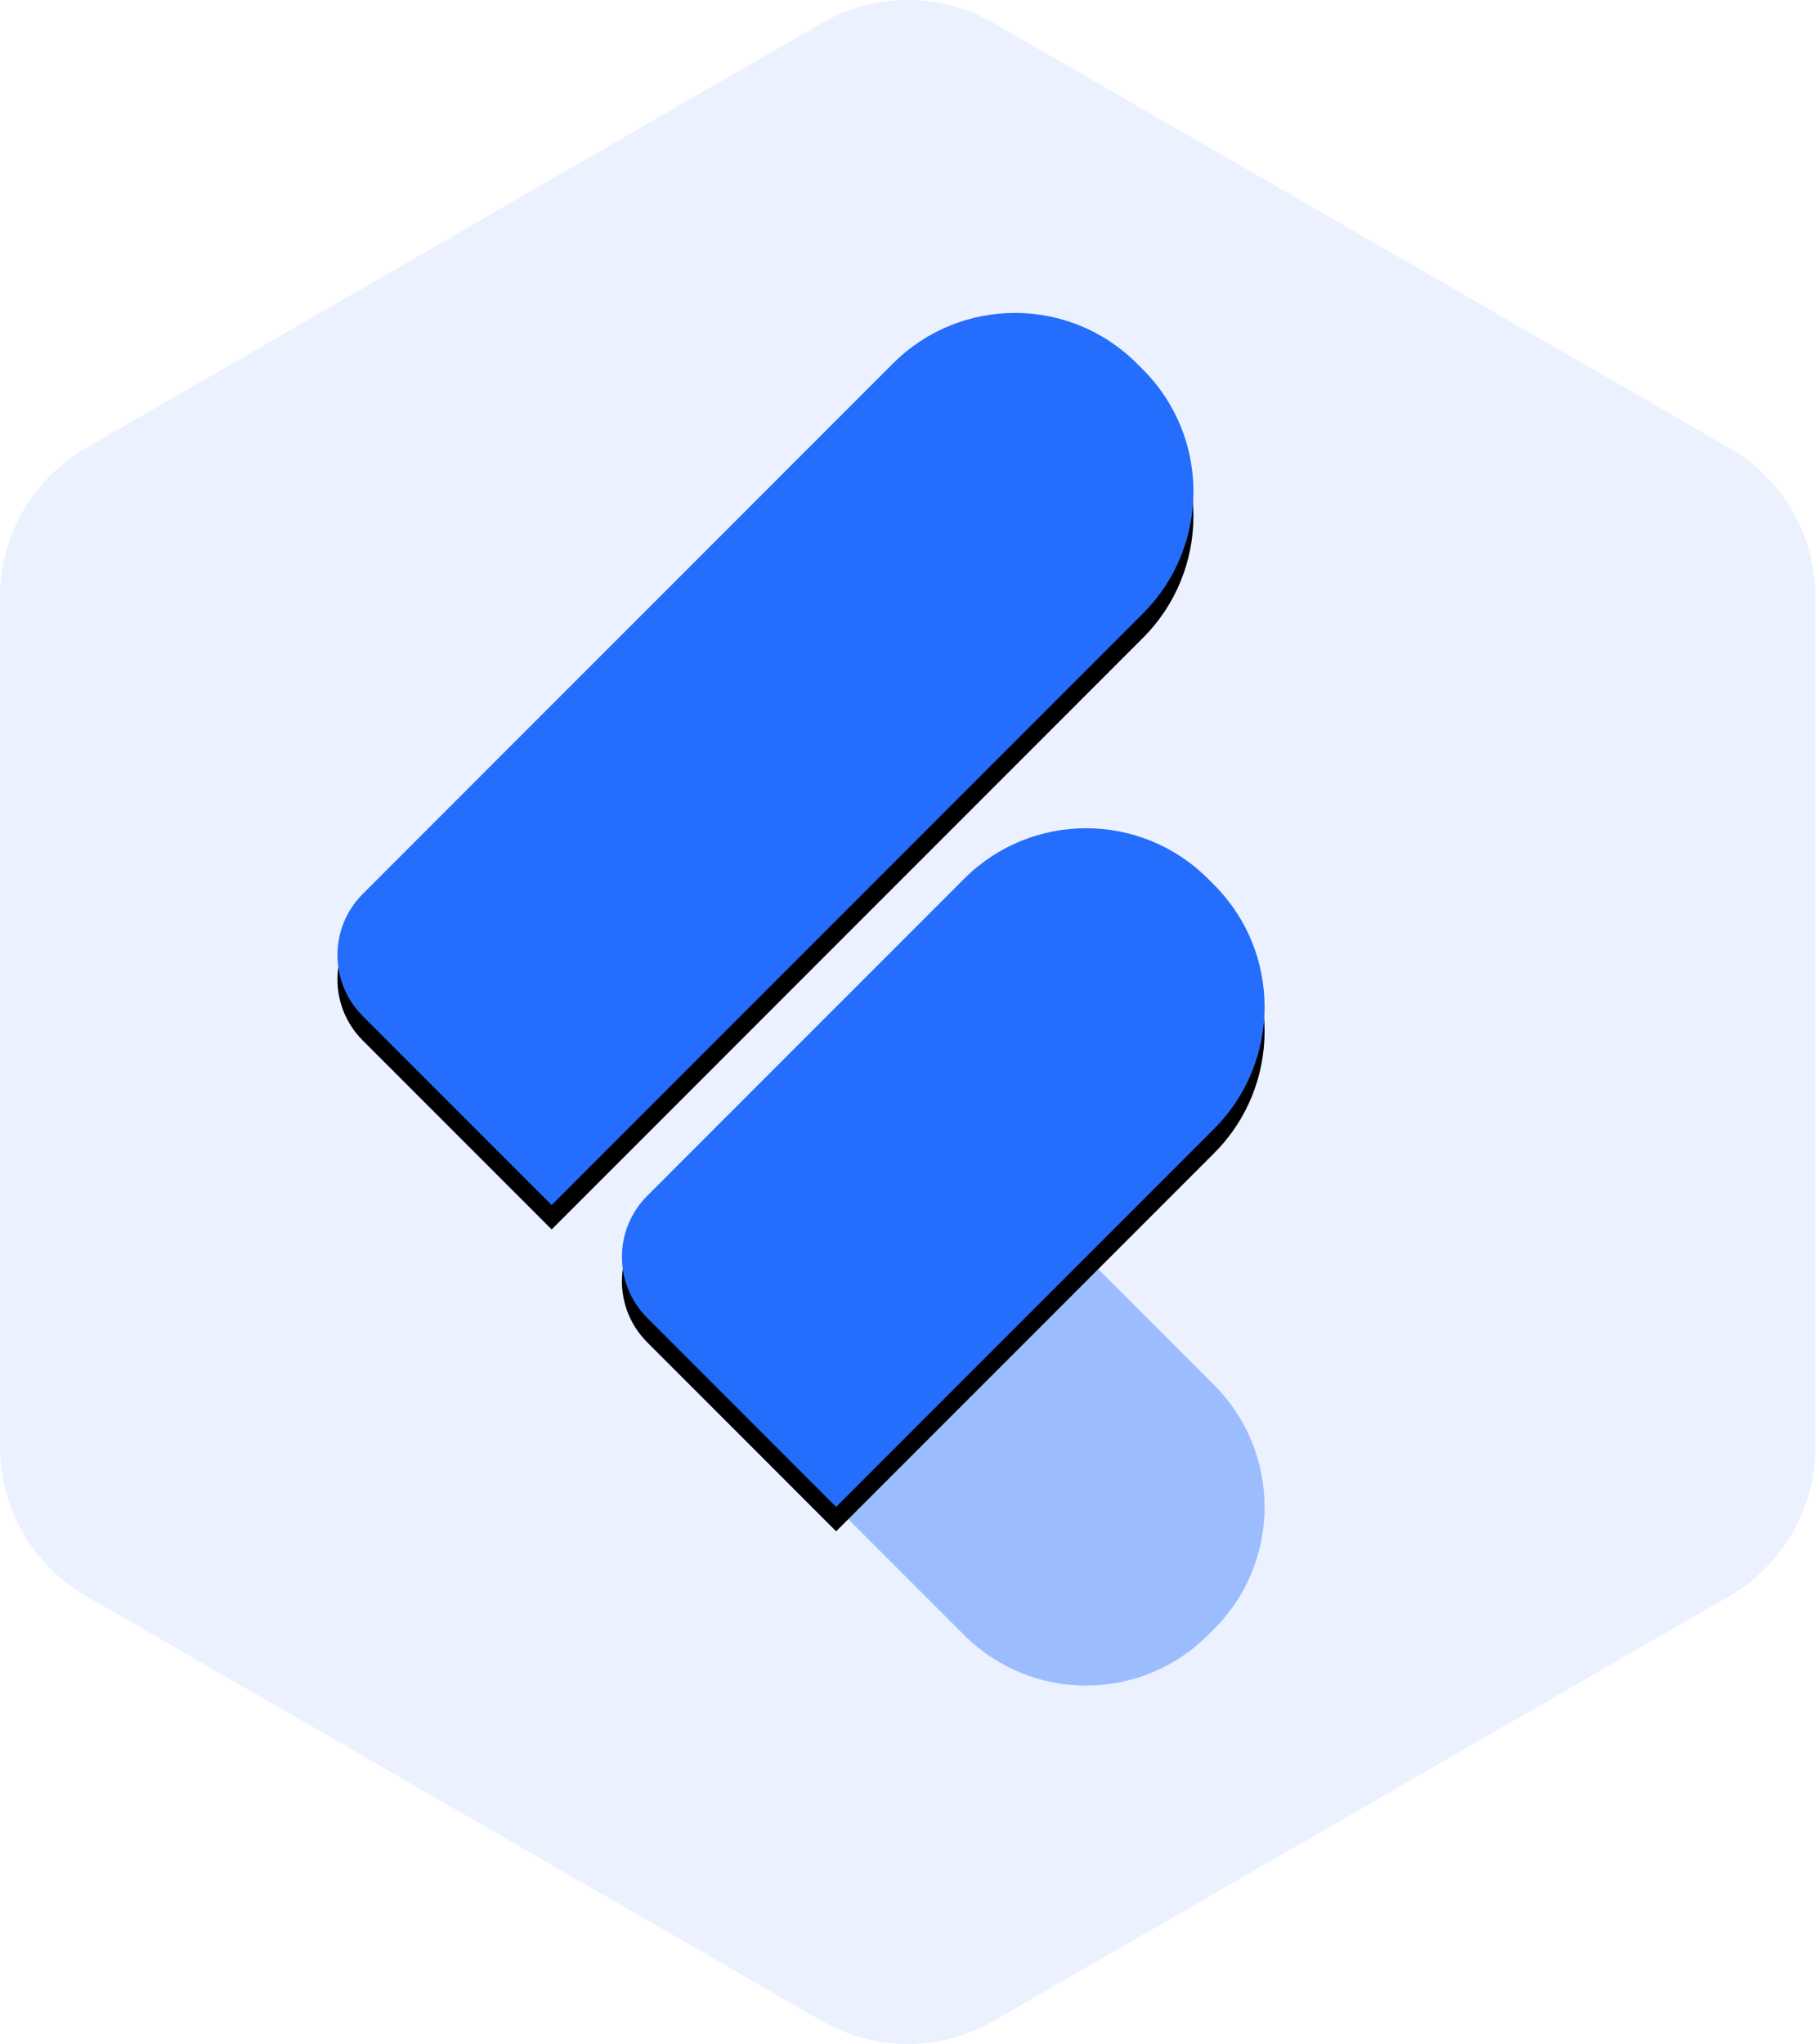
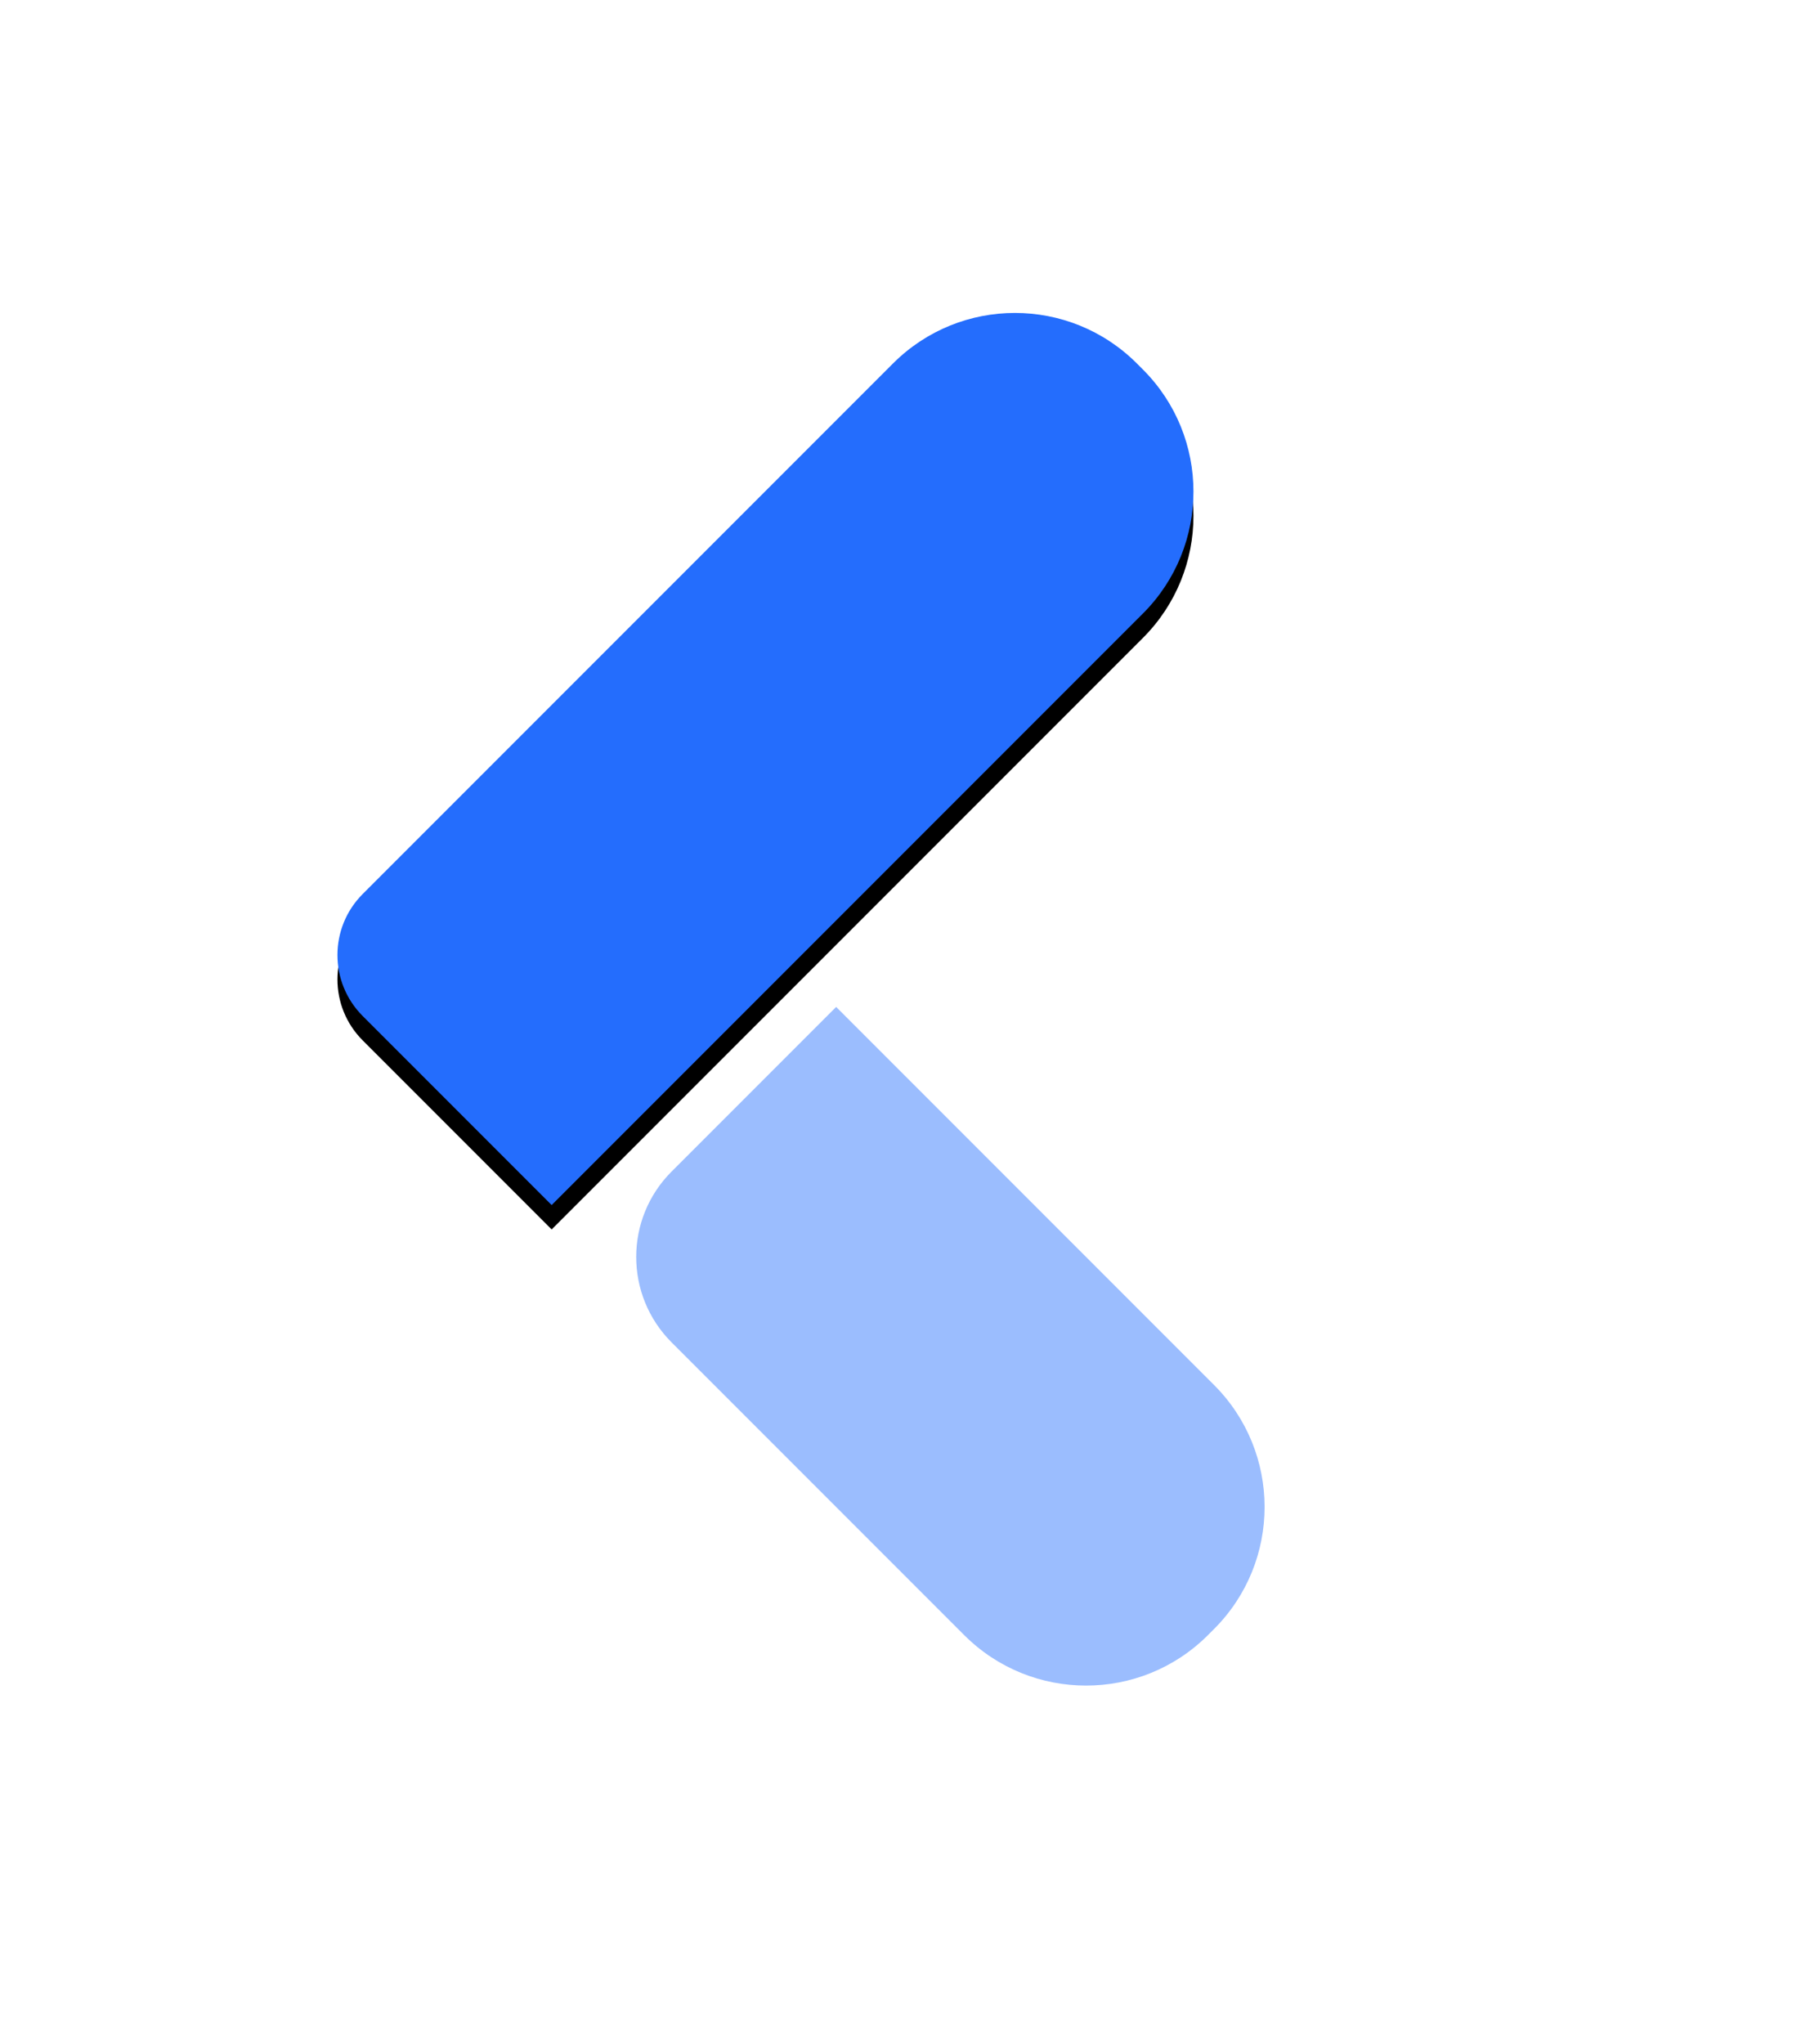
<svg xmlns="http://www.w3.org/2000/svg" xmlns:xlink="http://www.w3.org/1999/xlink" width="211px" height="237px" viewBox="0 0 211 237" version="1.1">
  <title>Group 2</title>
  <defs>
-     <path d="M45.487,82.736 L97.487,82.736 C108.533,82.736 117.487,91.69 117.487,102.736 L117.487,103.736 C117.487,114.781 108.533,123.736 97.487,123.736 L35.487,123.736 L35.487,123.736 L35.487,92.736 C35.487,87.213 39.964,82.736 45.487,82.736 Z" id="path-1" />
    <filter x="-11.0%" y="-12.2%" width="117.1%" height="134.1%" filterUnits="objectBoundingBox" id="filter-2">
      <feOffset dx="-2" dy="2" in="SourceAlpha" result="shadowOffsetOuter1" />
      <feGaussianBlur stdDeviation="2" in="shadowOffsetOuter1" result="shadowBlurOuter1" />
      <feColorMatrix values="0 0 0 0 0   0 0 0 0 0   0 0 0 0 0  0 0 0 0.25 0" type="matrix" in="shadowBlurOuter1" />
    </filter>
    <path d="M7.361,35.361 L94.361,35.361 C105.407,35.361 114.361,44.316 114.361,55.361 L114.361,56.361 C114.361,67.407 105.407,76.361 94.361,76.361 L-2.639,76.361 L-2.639,76.361 L-2.639,45.361 C-2.639,39.839 1.839,35.361 7.361,35.361 Z" id="path-3" />
    <filter x="-7.7%" y="-12.2%" width="112.0%" height="134.1%" filterUnits="objectBoundingBox" id="filter-4">
      <feOffset dx="-2" dy="2" in="SourceAlpha" result="shadowOffsetOuter1" />
      <feGaussianBlur stdDeviation="2" in="shadowOffsetOuter1" result="shadowBlurOuter1" />
      <feColorMatrix values="0 0 0 0 0   0 0 0 0 0   0 0 0 0 0  0 0 0 0.25 0" type="matrix" in="shadowBlurOuter1" />
    </filter>
  </defs>
  <g id="Page-1" stroke="none" stroke-width="1" fill="none" fill-rule="evenodd">
    <g id="logo-copy-2" transform="translate(-5, -2)">
      <g id="Group-2" transform="translate(5, 2)">
-         <path d="M200.623,185.045 L115.262,234.329 C109.094,237.89 101.495,237.89 95.327,234.329 L9.967,185.045 C3.801,181.483 0,174.905 0,167.782 L0,69.215 C0,62.094 3.801,55.514 9.967,51.954 L95.327,2.671 C101.495,-0.89 109.094,-0.89 115.262,2.671 L200.623,51.954 C206.791,55.514 210.59,62.094 210.59,69.215 L210.59,167.782 C210.59,174.905 206.791,181.483 200.623,185.045 L200.623,185.045 Z" id="Stroke-219" fill-opacity="0.2" fill="#9BBDFE" />
        <g id="Group" transform="translate(35, 28)">
          <path d="M49.487,111.736 L97.487,111.736 C108.533,111.736 117.487,120.69 117.487,131.736 L117.487,132.736 C117.487,143.781 108.533,152.736 97.487,152.736 L35.487,152.736 L35.487,152.736 L35.487,125.736 C35.487,118.004 41.755,111.736 49.487,111.736 Z" id="Rectangle" fill="#9BBDFE" transform="translate(76.487, 132.236) scale(1, -1) rotate(-45) translate(-76.487, -132.236) " />
          <g id="Rectangle" transform="translate(76.487, 103.236) rotate(-45) translate(-76.487, -103.236) ">
            <use fill="black" fill-opacity="1" filter="url(#filter-2)" xlink:href="#path-1" />
            <use fill="#246DFD" fill-rule="evenodd" xlink:href="#path-1" />
          </g>
          <g id="Rectangle" transform="translate(55.861, 55.861) rotate(-45) translate(-55.861, -55.861) ">
            <use fill="black" fill-opacity="1" filter="url(#filter-4)" xlink:href="#path-3" />
            <use fill="#246DFD" fill-rule="evenodd" xlink:href="#path-3" />
          </g>
        </g>
      </g>
    </g>
  </g>
</svg>